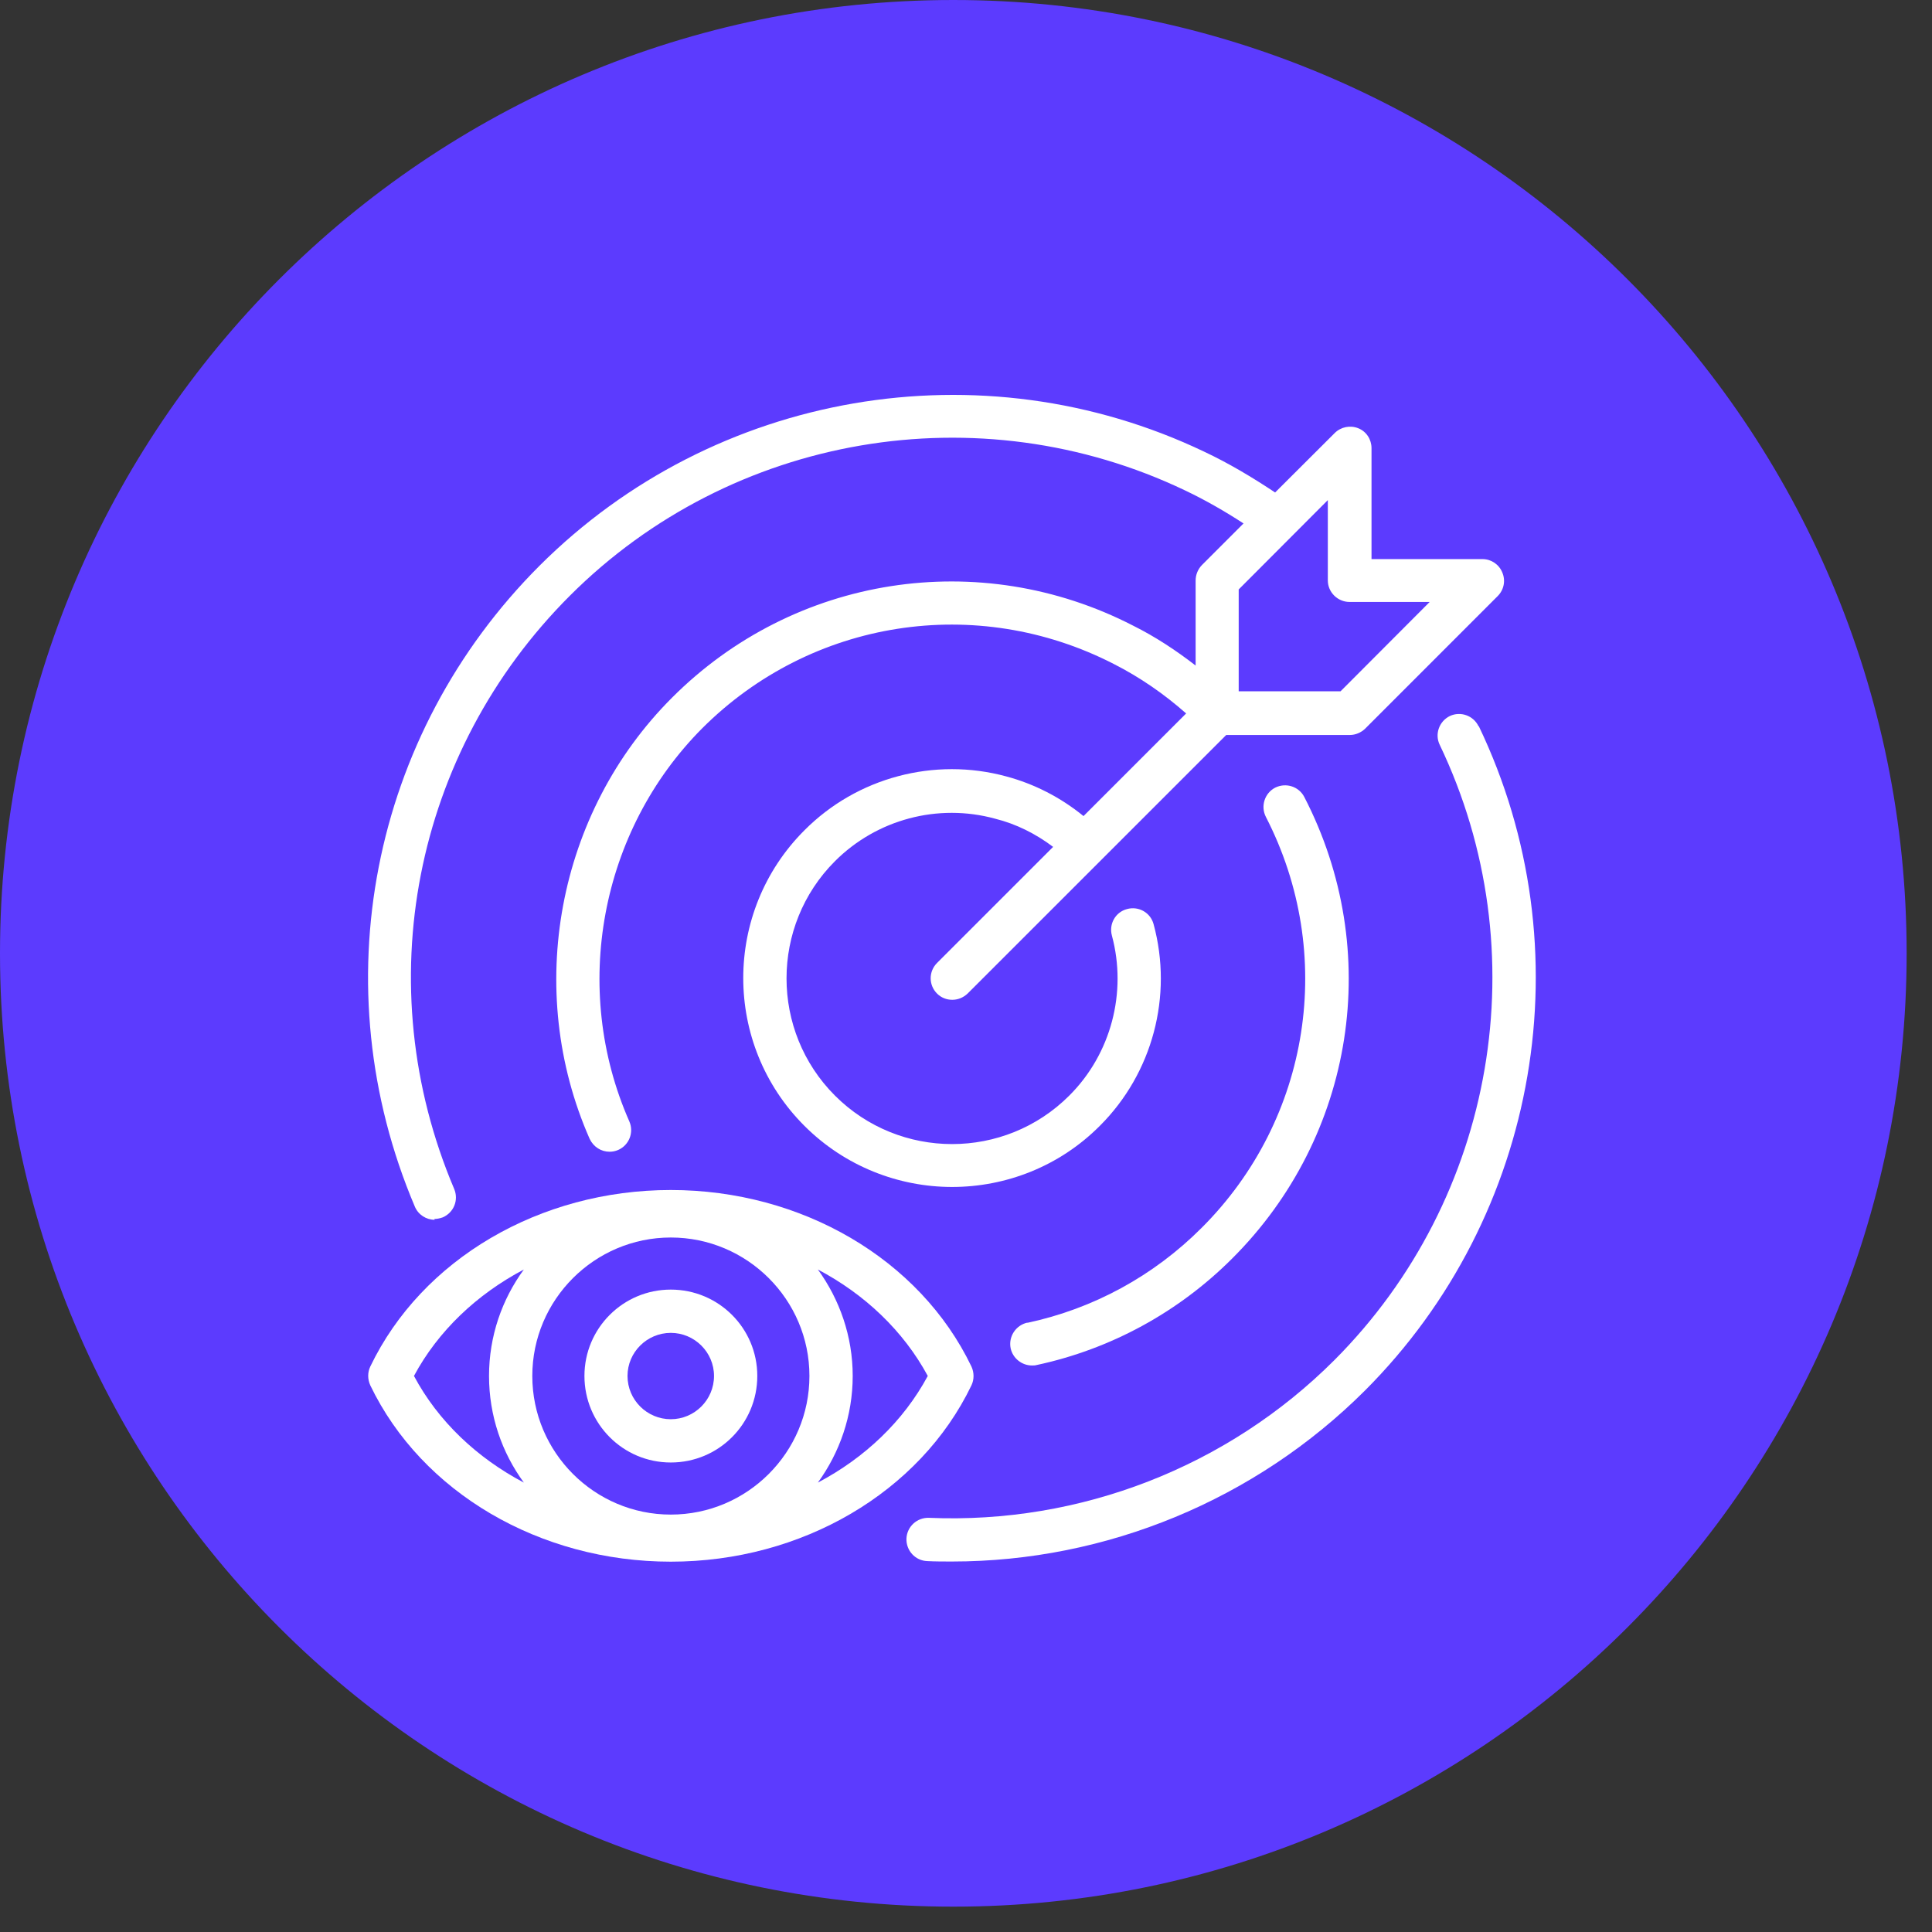
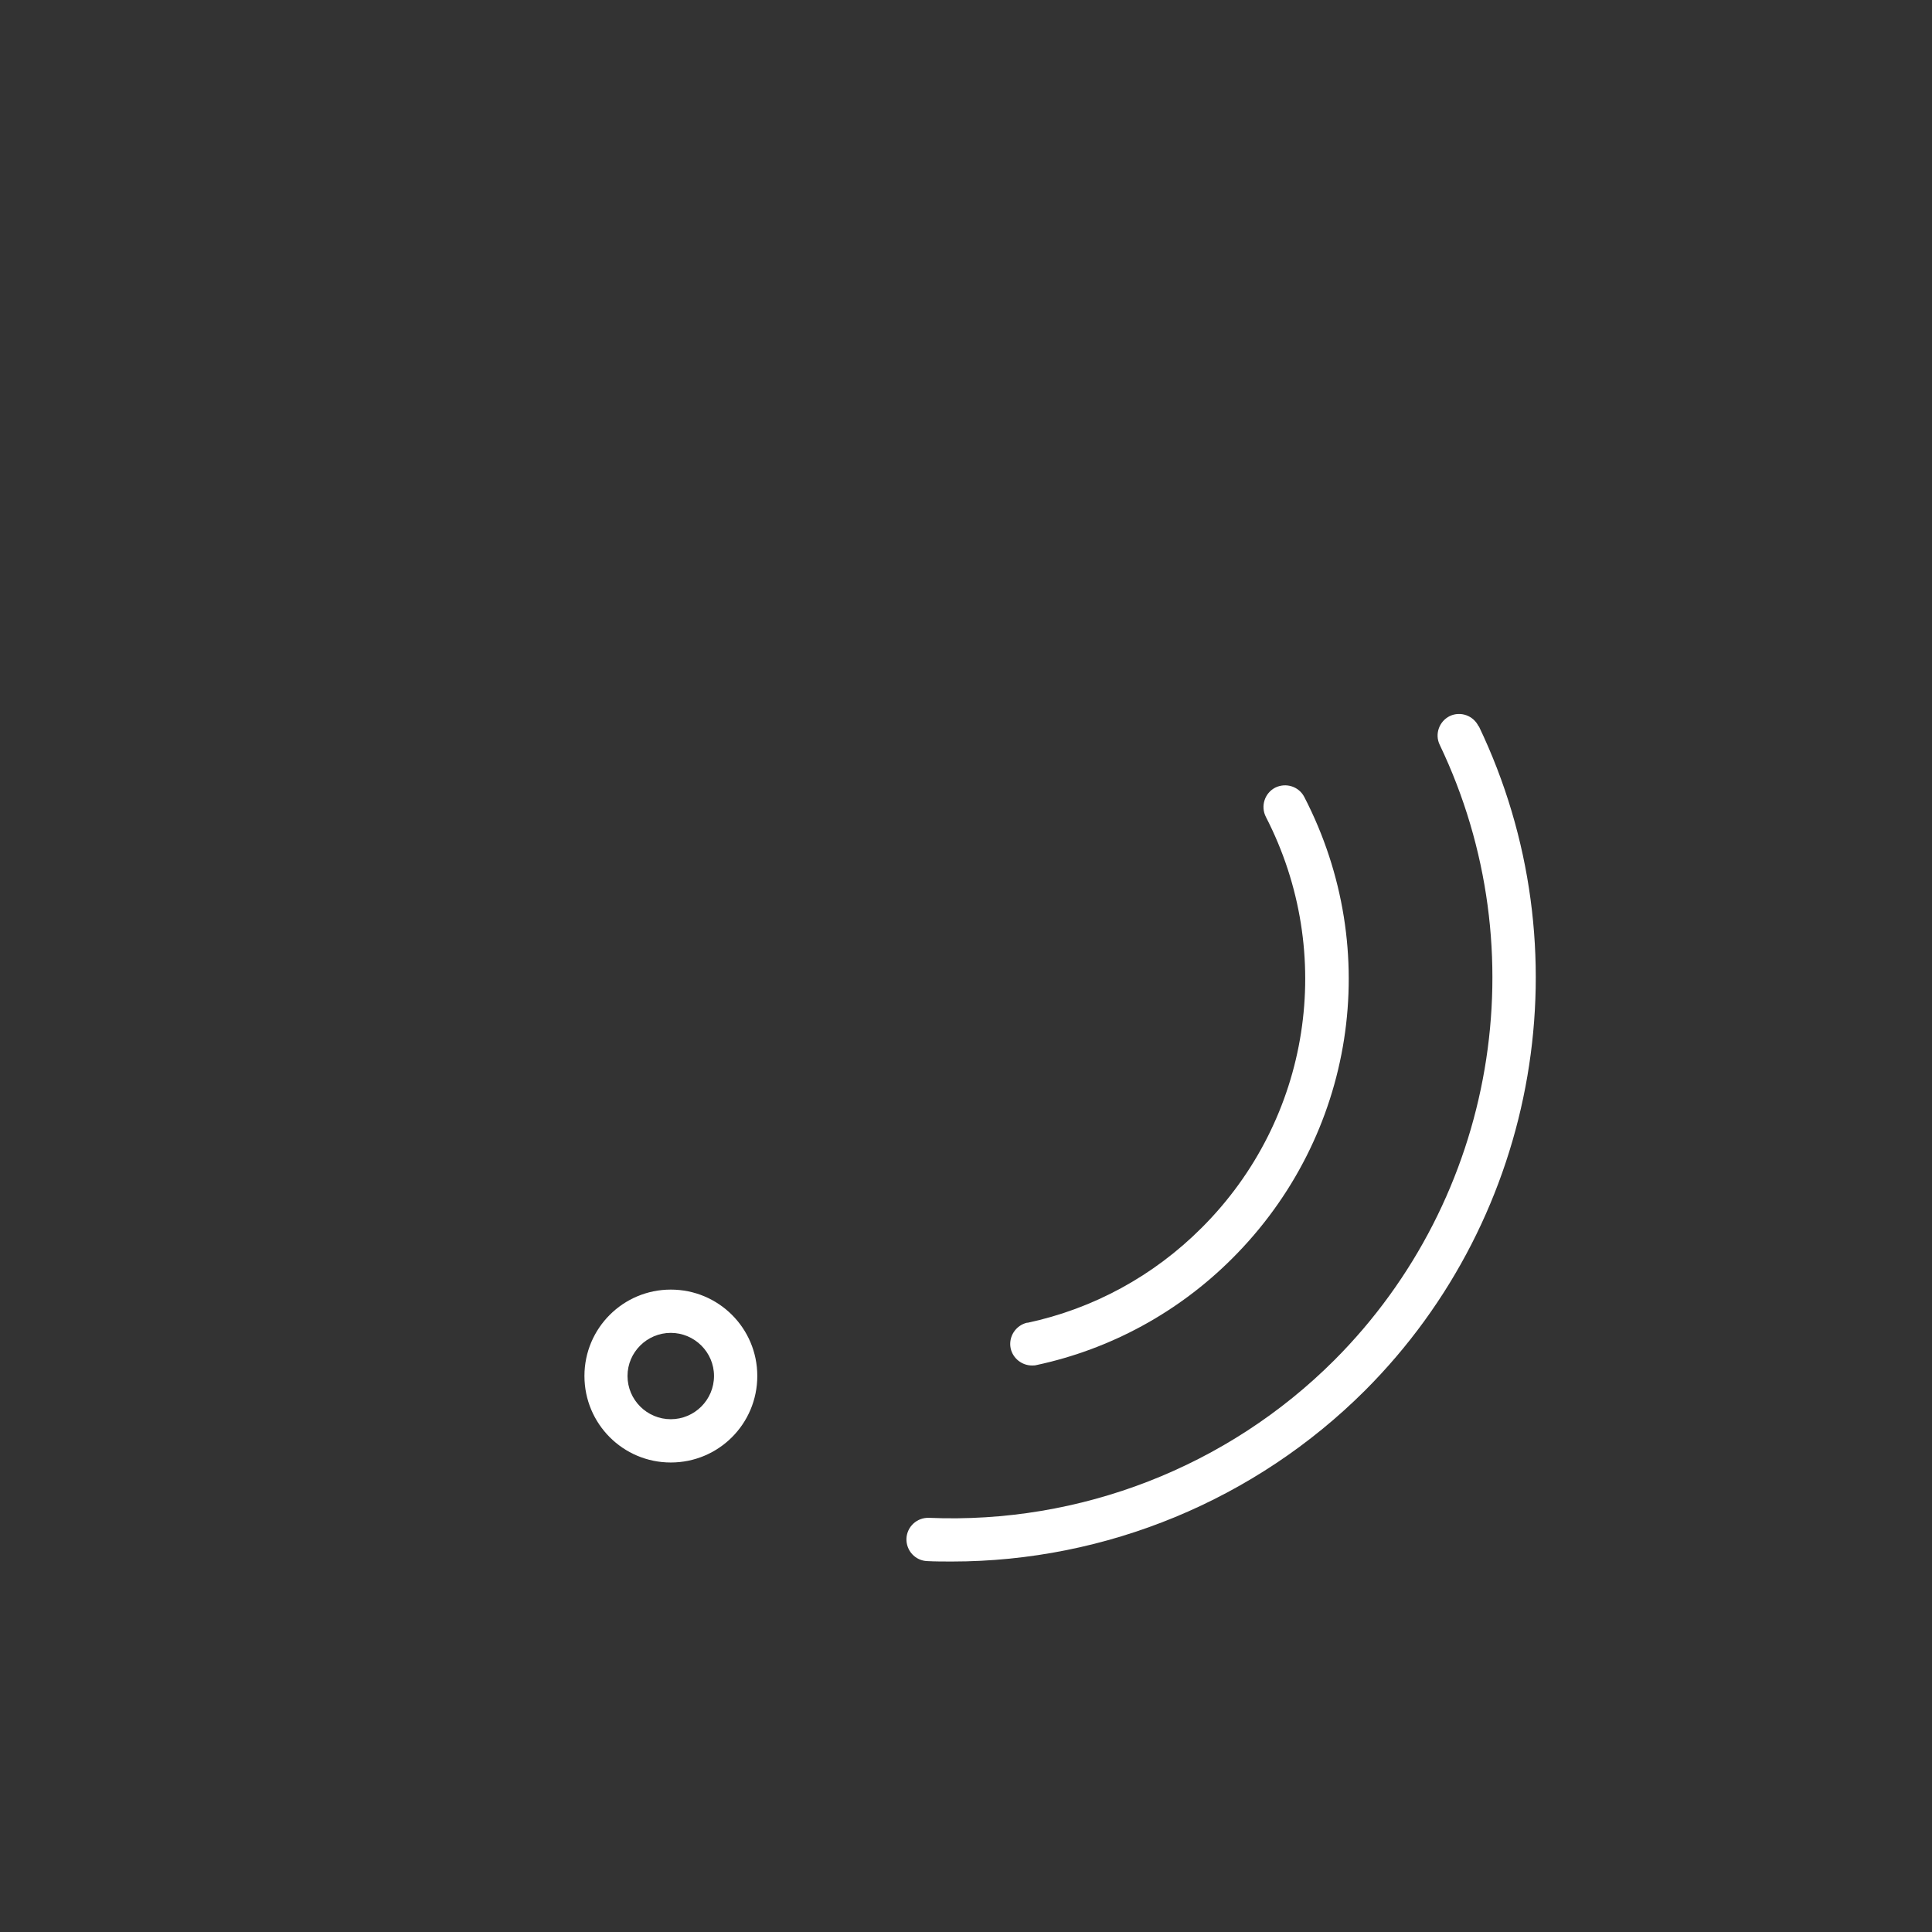
<svg xmlns="http://www.w3.org/2000/svg" width="50" zoomAndPan="magnify" viewBox="0 0 37.5 37.5" height="50" preserveAspectRatio="xMidYMid meet" version="1.0">
  <rect x="0" y="0" width="37.5" height="37.5" fill="#333333" stroke="none" />
  <defs>
    <clipPath id="65e6968691">
-       <path d="M 0 0 L 37.008 0 L 37.008 37.008 L 0 37.008 Z M 0 0 " clip-rule="nonzero" />
-     </clipPath>
+       </clipPath>
    <clipPath id="ee9b80509a">
-       <path d="M 18.504 0 C 8.285 0 0 8.285 0 18.504 C 0 28.723 8.285 37.008 18.504 37.008 C 28.723 37.008 37.008 28.723 37.008 18.504 C 37.008 8.285 28.723 0 18.504 0 Z M 18.504 0 " clip-rule="nonzero" />
-     </clipPath>
+       </clipPath>
    <clipPath id="b2a8810d66">
      <path d="M 17 13 L 30 13 L 30 30.336 L 17 30.336 Z M 17 13 " clip-rule="nonzero" />
    </clipPath>
    <clipPath id="af137ba120">
      <path d="M 7 23 L 19 23 L 19 30.336 L 7 30.336 Z M 7 23 " clip-rule="nonzero" />
    </clipPath>
  </defs>
  <g clip-path="url(#65e6968691)">
    <g clip-path="url(#ee9b80509a)">
      <path fill="#5c3bfe" d="M 0 0 L 37.008 0 L 37.008 37.008 L 0 37.008 Z M 0 0 " fill-opacity="1" fill-rule="nonzero" />
    </g>
  </g>
-   <path fill="#ffffff" d="M 8.43 23.66 C 8.484 23.66 8.539 23.648 8.594 23.629 C 8.809 23.535 8.906 23.293 8.816 23.078 C 7.137 19.121 8.02 14.602 11.062 11.562 C 14.199 8.426 19 7.605 23.004 9.52 C 23.398 9.707 23.777 9.926 24.137 10.16 L 23.328 10.969 C 23.25 11.051 23.207 11.156 23.207 11.27 L 23.207 12.918 C 22.828 12.625 22.426 12.359 21.996 12.145 C 19.016 10.609 15.414 11.168 13.043 13.543 C 10.812 15.773 10.172 19.215 11.445 22.105 C 11.52 22.262 11.668 22.355 11.832 22.355 C 11.891 22.355 11.945 22.344 12 22.32 C 12.211 22.227 12.309 21.98 12.215 21.766 C 11.078 19.188 11.648 16.125 13.633 14.133 C 15.75 12.02 18.953 11.52 21.617 12.887 C 22.125 13.145 22.594 13.469 23.023 13.848 L 21.031 15.84 C 20.586 15.477 20.074 15.215 19.531 15.07 C 18.137 14.691 16.633 15.09 15.613 16.117 C 14.031 17.699 14.031 20.27 15.613 21.852 C 16.402 22.641 17.445 23.039 18.48 23.039 C 19.516 23.039 20.559 22.645 21.348 21.852 C 22.371 20.832 22.77 19.332 22.391 17.938 C 22.332 17.715 22.102 17.582 21.875 17.645 C 21.652 17.703 21.52 17.934 21.582 18.16 C 21.879 19.262 21.566 20.457 20.754 21.266 C 19.5 22.52 17.461 22.52 16.207 21.266 C 14.953 20.012 14.953 17.969 16.207 16.715 C 17.016 15.906 18.203 15.586 19.316 15.891 C 19.723 15.992 20.105 16.184 20.441 16.438 L 18.188 18.691 C 18.023 18.855 18.023 19.121 18.188 19.285 C 18.27 19.367 18.375 19.406 18.484 19.406 C 18.594 19.406 18.699 19.363 18.781 19.285 L 23.801 14.266 L 26.199 14.266 C 26.312 14.266 26.418 14.219 26.496 14.145 L 29.07 11.57 C 29.191 11.449 29.227 11.27 29.16 11.113 C 29.098 10.957 28.945 10.852 28.777 10.852 L 26.621 10.852 L 26.621 8.699 C 26.621 8.531 26.523 8.375 26.363 8.312 C 26.207 8.25 26.027 8.285 25.906 8.406 L 24.75 9.559 C 24.309 9.266 23.852 8.992 23.371 8.766 C 19.047 6.703 13.863 7.594 10.473 10.98 C 7.191 14.262 6.238 19.145 8.051 23.418 C 8.117 23.578 8.273 23.676 8.438 23.676 Z M 26.195 11.684 L 27.75 11.684 L 26.02 13.418 L 24.043 13.418 L 24.043 11.441 L 25.773 9.707 L 25.773 11.266 C 25.773 11.496 25.965 11.684 26.195 11.684 Z M 26.195 11.684 " fill-opacity="1" fill-rule="nonzero" />
  <g clip-path="url(#b2a8810d66)">
    <path fill="#ffffff" d="M 28.699 14.098 C 28.598 13.887 28.348 13.801 28.141 13.898 C 27.934 14 27.844 14.25 27.945 14.457 C 29.859 18.461 29.035 23.258 25.902 26.398 C 23.828 28.473 20.965 29.586 18.031 29.461 C 17.801 29.453 17.605 29.629 17.594 29.863 C 17.586 30.094 17.762 30.293 18 30.301 C 18.156 30.309 18.316 30.309 18.477 30.309 C 21.473 30.309 24.367 29.113 26.496 26.988 C 29.883 23.598 30.773 18.414 28.703 14.094 Z M 28.699 14.098 " fill-opacity="1" fill-rule="nonzero" />
  </g>
  <path fill="#ffffff" d="M 19.941 25.672 C 19.715 25.723 19.57 25.945 19.617 26.172 C 19.66 26.367 19.836 26.504 20.031 26.504 C 20.059 26.504 20.09 26.504 20.117 26.496 C 21.559 26.188 22.875 25.469 23.918 24.426 C 26.297 22.051 26.859 18.453 25.316 15.469 C 25.211 15.266 24.961 15.184 24.75 15.289 C 24.547 15.395 24.465 15.648 24.57 15.855 C 25.938 18.512 25.438 21.723 23.324 23.832 C 22.391 24.766 21.223 25.402 19.941 25.676 Z M 19.941 25.672 " fill-opacity="1" fill-rule="nonzero" />
  <g clip-path="url(#af137ba120)">
-     <path fill="#ffffff" d="M 18.855 26.891 C 18.91 26.777 18.91 26.641 18.855 26.523 C 17.855 24.441 15.562 23.098 13.02 23.098 C 10.477 23.098 8.188 24.441 7.188 26.523 C 7.133 26.637 7.133 26.77 7.188 26.891 C 8.188 28.969 10.477 30.312 13.02 30.312 C 15.562 30.312 17.855 28.969 18.855 26.891 Z M 13.02 29.398 C 11.539 29.398 10.332 28.191 10.332 26.707 C 10.332 25.227 11.539 24.02 13.02 24.02 C 14.504 24.02 15.711 25.227 15.711 26.707 C 15.711 28.191 14.504 29.398 13.02 29.398 Z M 8.035 26.707 C 8.504 25.832 9.258 25.121 10.168 24.641 C 9.742 25.223 9.492 25.938 9.492 26.707 C 9.492 27.48 9.742 28.195 10.168 28.777 C 9.258 28.297 8.504 27.586 8.035 26.707 Z M 15.875 28.777 C 16.297 28.195 16.551 27.48 16.551 26.707 C 16.551 25.938 16.297 25.223 15.875 24.641 C 16.785 25.121 17.535 25.832 18.008 26.707 C 17.535 27.586 16.785 28.297 15.875 28.777 Z M 15.875 28.777 " fill-opacity="1" fill-rule="nonzero" />
-   </g>
+     </g>
  <path fill="#ffffff" d="M 13.02 25.031 C 12.094 25.031 11.344 25.781 11.344 26.707 C 11.344 27.637 12.094 28.387 13.02 28.387 C 13.949 28.387 14.699 27.637 14.699 26.707 C 14.699 25.781 13.949 25.031 13.02 25.031 Z M 13.02 27.547 C 12.559 27.547 12.18 27.172 12.18 26.707 C 12.18 26.246 12.559 25.871 13.02 25.871 C 13.48 25.871 13.859 26.246 13.859 26.707 C 13.859 27.172 13.48 27.547 13.02 27.547 Z M 13.02 27.547 " fill-opacity="1" fill-rule="nonzero" />
</svg>